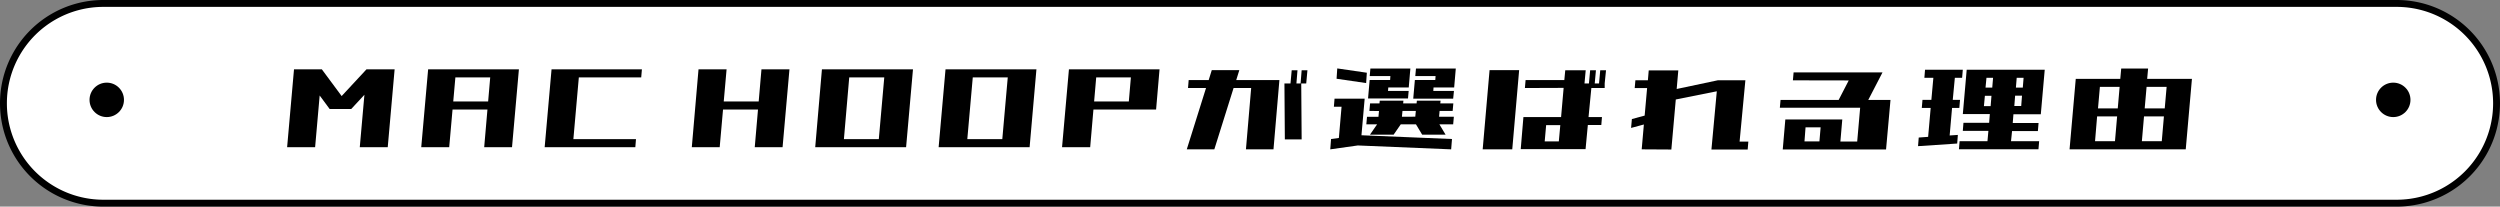
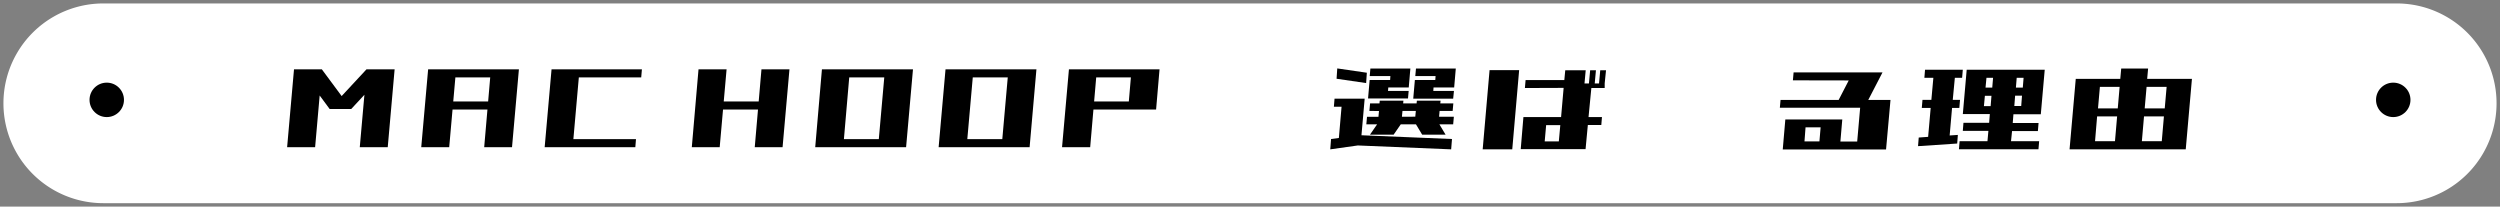
<svg xmlns="http://www.w3.org/2000/svg" viewBox="0 0 726 60">
  <rect x="0" y="0" width="726" height="60" fill="#808080" stroke="none" />
  <defs>
    <style>.cls-1{fill:#fff;}</style>
  </defs>
  <g id="レイヤー_2" data-name="レイヤー 2">
    <g id="レイヤー_1-2" data-name="レイヤー 1">
      <path class="cls-1" d="M30,59A29,29,0,0,1,30,1H696a29,29,0,0,1,0,58Z" />
-       <path d="M696,2a28,28,0,0,1,0,56H30A28,28,0,0,1,30,2H696m0-2H30a30,30,0,0,0,0,60H696a30,30,0,0,0,0-60Z" />
      <circle cx="31" cy="29" r="5" />
      <circle cx="695" cy="29" r="5" />
      <path d="M83.38,42.75l2-22.62h8.12L91.51,42.75Zm12.35-11.1L87.21,20.13h6.25L102,31.65Zm0,0,10.7-11.52h6.25L102,31.65Zm8.75,11.1,2-22.62h8.12l-2,22.62Z" />
      <path d="M122.33,42.75l2-22.62h8.12l-2,22.62Zm1.6-10.94.19-2.34h25.2l-.2,2.34Zm.62-9.34.2-2.34h25.19l-.19,2.34Zm16.06,20.28,1.95-22.62h8.13l-2,22.62Z" />
      <path d="M158.17,42.75l2-22.62h8.13l-2,22.62Zm.66,0,.2-2.35h25.66l-.19,2.35Zm1.56-20.28.2-2.34h25.82l-.2,2.34Z" />
      <path d="M200.9,42.75l1.95-22.62H211l-2,22.62Zm1.6-10.94.2-2.34h25.19l-.19,2.34Zm16.68,10.94,1.95-22.62h8.13l-2,22.62Z" />
      <path d="M236.74,42.75l1.95-22.62h8.13l-1.95,22.62Zm.66,0,.2-2.35h25.66l-.19,2.35ZM239,22.47l.19-2.34H265l-.19,2.34ZM255,42.75l2-22.62h8.13l-2,22.62Z" />
      <path d="M272.58,42.75l2-22.62h8.12l-2,22.62Zm.67,0,.19-2.35h25.67l-.2,2.35Zm1.56-20.28.19-2.34h25.82l-.19,2.34Zm16.05,20.28,2-22.62h8.12L299,42.75Z" />
      <path d="M308.42,42.75l2-22.62h8.12l-1.95,22.62ZM310,31.81l.19-2.34h25.2l-.2,2.34Zm.78-9.34.19-2.34h25.2l-.2,2.34Zm16.83,9.34,1-11.68h8.12l-1,11.68Z" />
-       <path d="M345,25.56l.19-2.3H351l.9-2.89h8l-.9,2.89h12.54l-1.72,20.11h-8l1.52-17.81h-5.11l-5.59,17.81h-8l5.59-17.81Zm28.12,14.92L373,24.23h1.76l.35-3.83h1.68l-.31,3.83h1.21L378,20.4h1.68l-.35,3.83h-1.45L378,40.48Z" />
      <path d="M387.36,31l.19-2.34h8.75l-.93,10.62,26.29,1.09-.24,3-27.11-1.13-8,1.13.23-3,2.27-.31.78-9.06Zm.78-8.13.2-3,8.59,1.25-.2,3Zm9.53,9.34.2-2.19h2.73l.08-.78h6.87l-.07.78h3.9l.08-.78h6.88l-.08.78h3.79l-.2,2.19h-3.79l-.15,1.68h4.29L422,36.11h-4l1.8,3H413l-1.8-3h-4.42l-2.07,3h-6.87l2.07-3h-3.13l.2-2.19h3.32l.16-1.68Zm-.39-3.59.47-5.39h5.94l.08-1.14h-6l.19-2.18h11.61l-.47,5.5h-5.94l-.08,1h6l-.2,2.19h-11.6Zm10,3.59-.16,1.68H411l.16-1.68Zm3.13-3.59.47-5.39h5.93l.08-1.14H411l.2-2.18h11.56l-.47,5.5H416.3l-.07,1h6L422,28.65h-11.6Z" />
      <path d="M430.57,43.37l2-23h8.59l-2,23Zm12.26-17.81.2-2.3h11.25l.27-2.86h5.94l-.35,3.83h1.29l.35-3.83h1.68l-.35,3.83h1.25l.35-3.83h1.68L466,24.23,466,25.56h-3.87L461.31,34h3.9l-.19,2.3h-3.91l-.66,7H441.62L442.4,34h10.94l.74-8.48Zm9.85,15.51.43-4.73H449l-.42,4.73Z" />
-       <path d="M476.75,43.37l.63-7.22-3.71,1,.23-2.58,3.71-1,.71-8h-3.6l.2-2.26h3.63l.24-2.86h8.59l-.47,5.39,11.95-2.53h8l-1.68,17.81h2.54l-.19,2.3H497l1.56-16.91-11.91,2.38-1.29,14.53Z" />
      <path d="M520.66,23.33l.2-2.3h25.82l-4.14,8H549l-1.29,14.37h-30l.75-8.71H535l-.55,6.41h4.88l.86-9.81H516.87l.2-2.26h16.87l2.93-5.67Zm7.7,17.74.35-4.1h-4.38l-.31,4.1Z" />
      <path d="M558.84,22.59l.19-2.34H570l-.2,2.34h-2.11L567.08,29h2.11l-.2,2.34h-2.11l-.7,8,2.38-.16-.19,2.5L557,42.44l.2-2.5,2.73-.2.74-8.4h-2.58l.2-2.34h2.58l.58-6.41ZM570,33.18l1.13-12.93h22.66l-1.14,12.93H584.7l-.2,2.54H592l-.2,2.34H584.3L584,41h8.17l-.2,2.34H568.88l.19-2.34h8.09l.27-3H570l.19-2.34h7.46l.2-2.54H570Zm6.13-2.35h1.95l.24-3h-1.91Zm.47-5.39h1.95l.24-2.85h-1.92Zm10.59,2.35h-2l-.23,3h2Zm.46-5.2h-2l-.23,2.85h2Z" />
      <path d="M601,43.37l1.8-20.47h12.93l.27-3h7.81l-.27,3h13l-1.8,20.47H601ZM614.19,41l.62-7.19H609L608.4,41Zm-4.38-15.78-.55,6.25H615l.54-6.25Zm18.59,8.59h-5.78L622,41h5.78Zm.79-8.59h-5.82l-.55,6.25h5.82Z" />
    </g>
  </g>
</svg>